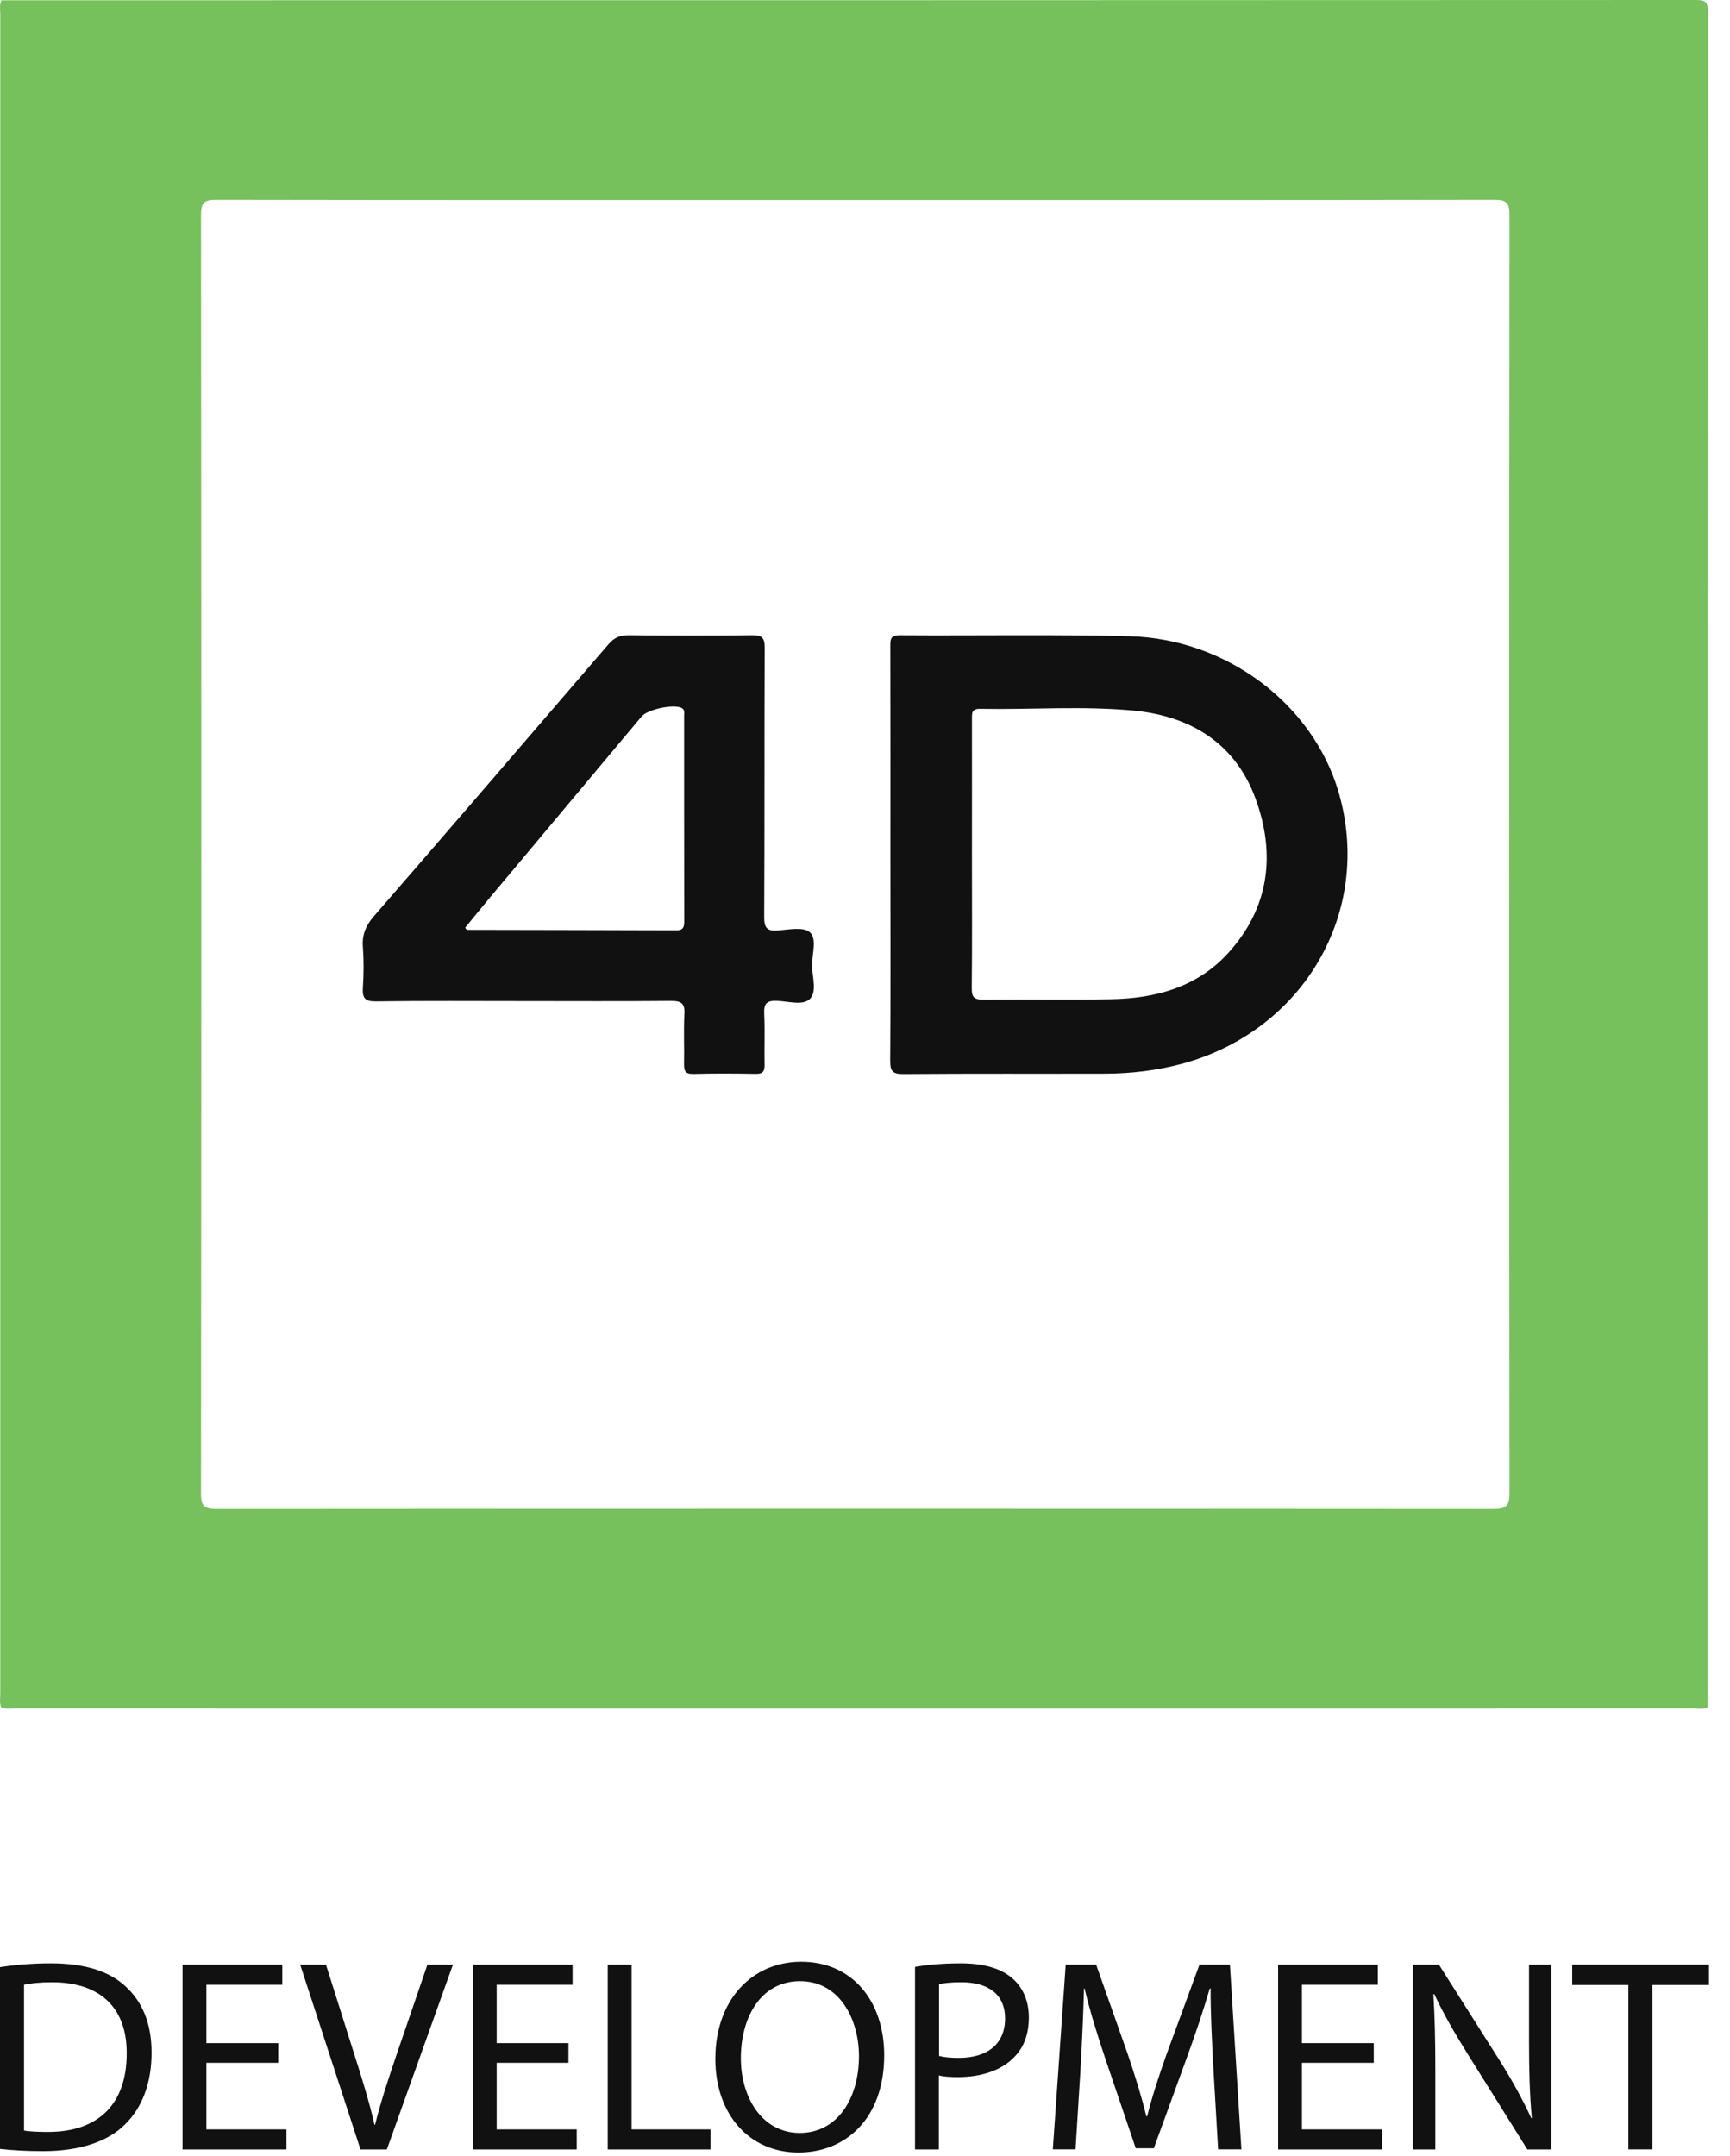
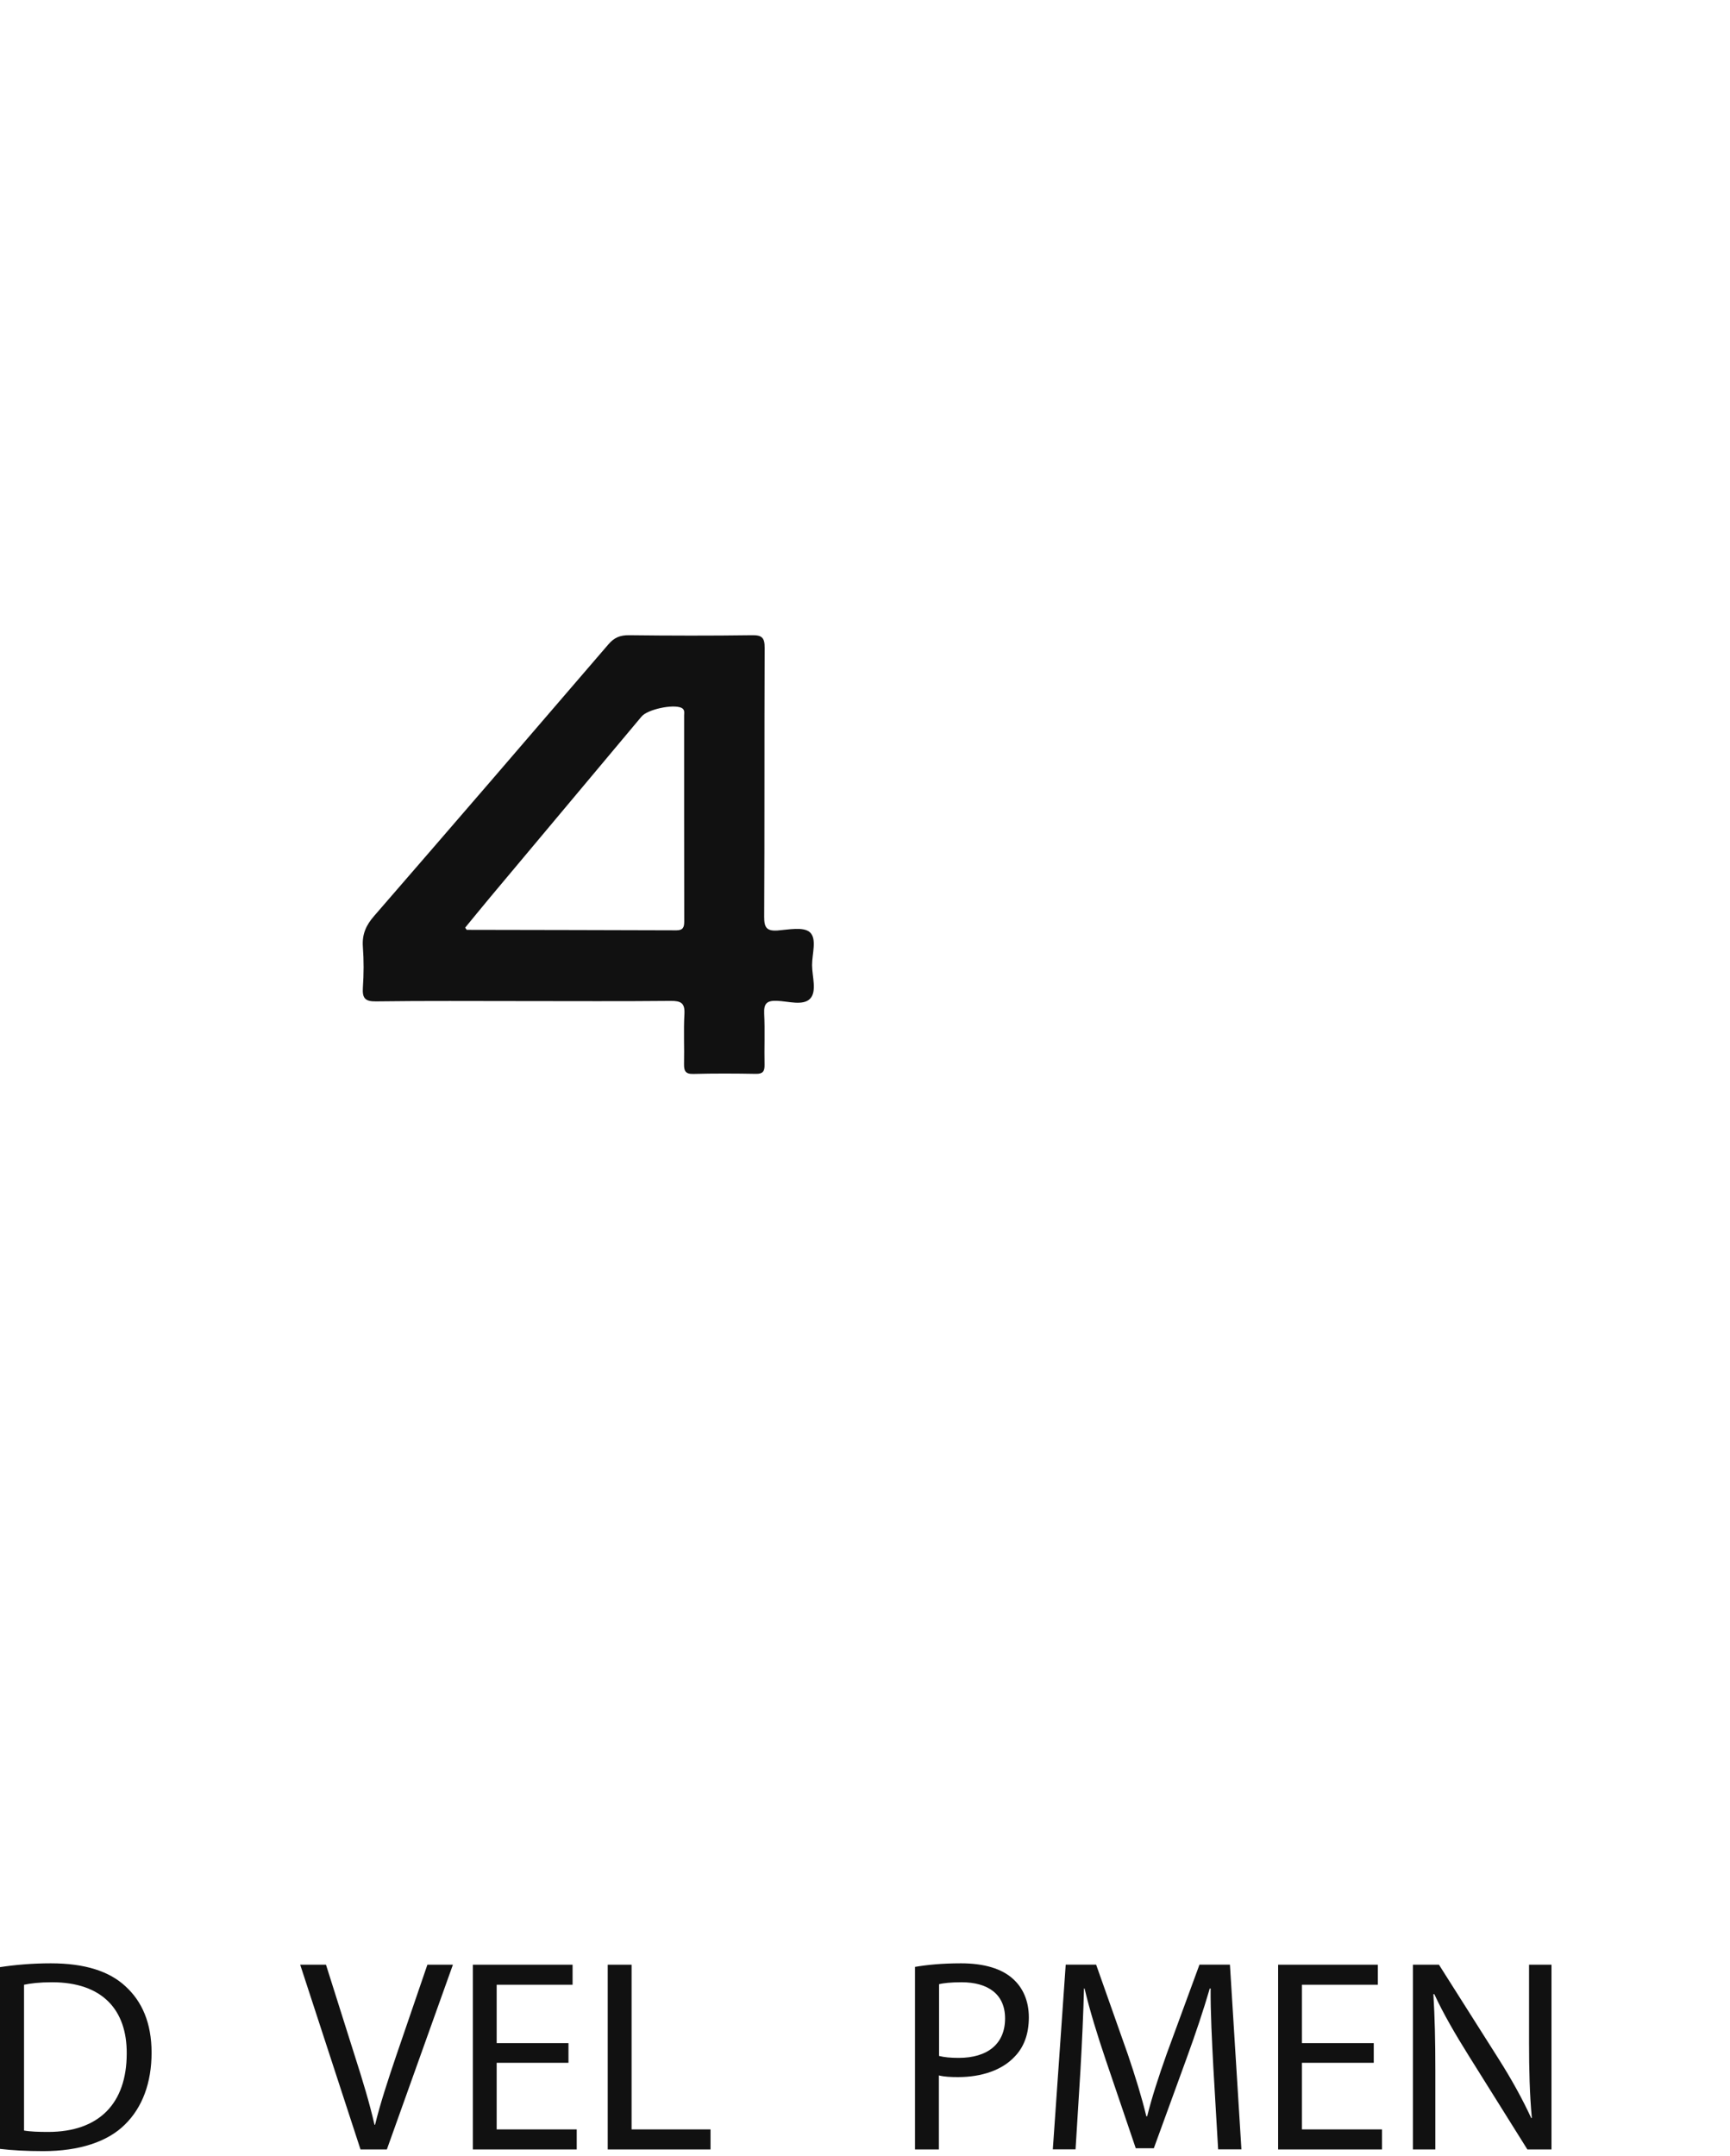
<svg xmlns="http://www.w3.org/2000/svg" width="65" height="81" viewBox="0 0 65 81" fill="none">
-   <path d="M63.727 0C42.503 0.01 21.279 0.01 0.058 0.01C-0.032 0.174 0.01 0.356 0.01 0.53V63.623C0.01 63.797 -0.029 63.978 0.051 64.146C0.226 64.208 0.404 64.177 0.578 64.177C21.599 64.18 42.618 64.18 63.639 64.177C63.814 64.177 63.991 64.222 64.159 64.132C64.159 42.901 64.159 21.674 64.169 0.443C64.169 0.084 64.086 0 63.727 0ZM56.714 56.108C56.714 56.589 56.567 56.683 56.117 56.683C40.126 56.672 24.134 56.672 8.142 56.683C7.695 56.683 7.552 56.596 7.552 56.111C7.566 40.098 7.566 24.085 7.552 8.076C7.552 7.592 7.692 7.508 8.138 7.508C16.145 7.522 24.148 7.518 32.15 7.518C40.157 7.518 48.16 7.522 56.163 7.508C56.616 7.508 56.714 7.644 56.714 8.069C56.703 24.082 56.7 40.095 56.714 56.108Z" fill="#76C15B" />
-   <path d="M50.297 29.767C49.335 26.459 46.09 23.991 42.426 23.901C39.558 23.828 36.685 23.883 33.813 23.863C33.444 23.859 33.451 24.03 33.451 24.295C33.458 26.895 33.454 29.492 33.454 32.092C33.454 34.675 33.465 37.258 33.447 39.837C33.444 40.231 33.531 40.349 33.939 40.346C36.473 40.325 39.007 40.339 41.541 40.332C42.503 40.328 43.455 40.213 44.392 39.966C48.99 38.732 51.593 34.239 50.297 29.767ZM46.139 35.808C44.974 37.083 43.42 37.505 41.75 37.536C40.147 37.564 38.543 37.533 36.94 37.55C36.605 37.554 36.508 37.46 36.511 37.122C36.529 35.438 36.518 33.755 36.518 32.071C36.518 30.387 36.522 28.704 36.518 27.02C36.518 26.801 36.497 26.62 36.825 26.627C38.749 26.661 40.68 26.512 42.594 26.693C44.72 26.898 46.4 27.909 47.167 29.983C47.941 32.081 47.697 34.1 46.139 35.808Z" fill="#111111" />
  <path d="M30.511 36.261C30.508 35.832 30.706 35.264 30.424 35.016C30.18 34.807 29.626 34.922 29.214 34.954C28.806 34.981 28.712 34.842 28.712 34.448C28.73 31.078 28.716 27.707 28.73 24.34C28.733 23.956 28.629 23.855 28.252 23.862C26.712 23.883 25.171 23.88 23.634 23.862C23.299 23.859 23.076 23.95 22.857 24.207C19.932 27.613 17.001 31.015 14.059 34.406C13.756 34.751 13.599 35.096 13.634 35.564C13.672 36.076 13.669 36.592 13.634 37.104C13.609 37.495 13.717 37.624 14.129 37.617C15.973 37.592 17.82 37.606 19.664 37.606C21.508 37.606 23.352 37.617 25.199 37.599C25.582 37.596 25.739 37.676 25.715 38.094C25.68 38.718 25.715 39.346 25.701 39.973C25.697 40.224 25.75 40.349 26.046 40.342C26.83 40.321 27.618 40.325 28.402 40.339C28.664 40.342 28.73 40.245 28.726 40.001C28.712 39.359 28.744 38.718 28.712 38.077C28.695 37.697 28.81 37.582 29.19 37.596C29.615 37.61 30.173 37.791 30.438 37.516C30.699 37.24 30.515 36.689 30.511 36.261ZM25.419 34.947C22.794 34.936 20.166 34.936 17.538 34.929C17.527 34.929 17.52 34.905 17.478 34.846C17.788 34.469 18.106 34.079 18.426 33.695C20.319 31.433 22.212 29.174 24.105 26.916C24.331 26.647 25.279 26.445 25.6 26.588C25.739 26.654 25.704 26.773 25.704 26.877C25.704 29.457 25.704 32.036 25.708 34.619C25.708 34.821 25.669 34.947 25.419 34.947Z" fill="#111111" />
  <path d="M0.003 73.895C0.551 73.811 1.199 73.752 1.907 73.752C3.193 73.752 4.11 74.052 4.716 74.617C5.333 75.181 5.695 75.987 5.695 77.109C5.695 78.242 5.347 79.169 4.695 79.807C4.047 80.455 2.977 80.807 1.628 80.807C0.99 80.807 0.453 80.776 0 80.723V73.895H0.003ZM0.899 80.033C1.126 80.075 1.457 80.086 1.806 80.086C3.719 80.086 4.761 79.016 4.761 77.14C4.772 75.502 3.845 74.463 1.952 74.463C1.488 74.463 1.14 74.505 0.903 74.557V80.033H0.899Z" fill="#111111" />
-   <path d="M10.453 77.489H7.755V79.991H10.763V80.744H6.859V73.804H10.606V74.557H7.755V76.75H10.453V77.489Z" fill="#111111" />
  <path d="M13.545 80.744L11.279 73.804H12.248L13.329 77.224C13.629 78.162 13.886 79.005 14.071 79.817H14.092C14.287 79.015 14.577 78.141 14.883 77.234L16.058 73.804H17.017L14.535 80.744H13.545Z" fill="#111111" />
  <path d="M21.359 77.489H18.661V79.991H21.669V80.744H17.766V73.804H21.513V74.557H18.661V76.75H21.359V77.489Z" fill="#111111" />
  <path d="M22.834 73.804H23.73V79.991H26.696V80.744H22.834V73.804Z" fill="#111111" />
-   <path d="M33.221 77.203C33.221 79.591 31.767 80.859 29.997 80.859C28.163 80.859 26.877 79.437 26.877 77.339C26.877 75.136 28.247 73.693 30.101 73.693C31.997 73.69 33.221 75.143 33.221 77.203ZM27.835 77.315C27.835 78.796 28.637 80.124 30.049 80.124C31.471 80.124 32.273 78.817 32.273 77.242C32.273 75.861 31.551 74.422 30.059 74.422C28.578 74.422 27.835 75.791 27.835 77.315Z" fill="#111111" />
  <path d="M34.386 73.885C34.818 73.811 35.386 73.752 36.104 73.752C36.99 73.752 37.638 73.958 38.049 74.327C38.429 74.659 38.656 75.16 38.656 75.781C38.656 76.408 38.471 76.903 38.119 77.262C37.645 77.768 36.875 78.026 35.996 78.026C35.728 78.026 35.48 78.015 35.275 77.963V80.744H34.379V73.885H34.386ZM35.282 77.231C35.477 77.283 35.724 77.304 36.024 77.304C37.105 77.304 37.763 76.778 37.763 75.823C37.763 74.906 37.115 74.463 36.125 74.463C35.735 74.463 35.435 74.495 35.282 74.537V77.231V77.231Z" fill="#111111" />
  <path d="M45.59 77.695C45.538 76.726 45.479 75.565 45.486 74.697H45.454C45.217 75.509 44.928 76.374 44.579 77.332L43.352 80.699H42.673L41.55 77.395C41.219 76.415 40.944 75.52 40.749 74.697H40.728C40.707 75.561 40.655 76.726 40.595 77.764L40.411 80.741H39.557L40.041 73.801H41.184L42.37 77.158C42.659 78.012 42.896 78.775 43.07 79.497H43.102C43.276 78.796 43.523 78.036 43.834 77.158L45.067 73.801H46.211L46.643 80.741H45.768L45.59 77.695Z" fill="#111111" />
  <path d="M51.615 77.489H48.917V79.991H51.925V80.744H48.022V73.804H51.769V74.557H48.917V76.75H51.615V77.489Z" fill="#111111" />
  <path d="M53.086 80.744V73.804H54.065L56.289 77.314C56.805 78.127 57.206 78.859 57.534 79.57L57.554 79.559C57.471 78.632 57.45 77.788 57.45 76.708V73.804H58.293V80.744H57.387L55.184 77.224C54.7 76.45 54.236 75.659 53.888 74.906L53.856 74.916C53.908 75.791 53.929 76.624 53.929 77.778V80.744H53.086Z" fill="#111111" />
-   <path d="M61.184 74.565H59.072V73.801H64.21V74.565H62.087V80.741H61.181V74.565H61.184Z" fill="#111111" />
</svg>